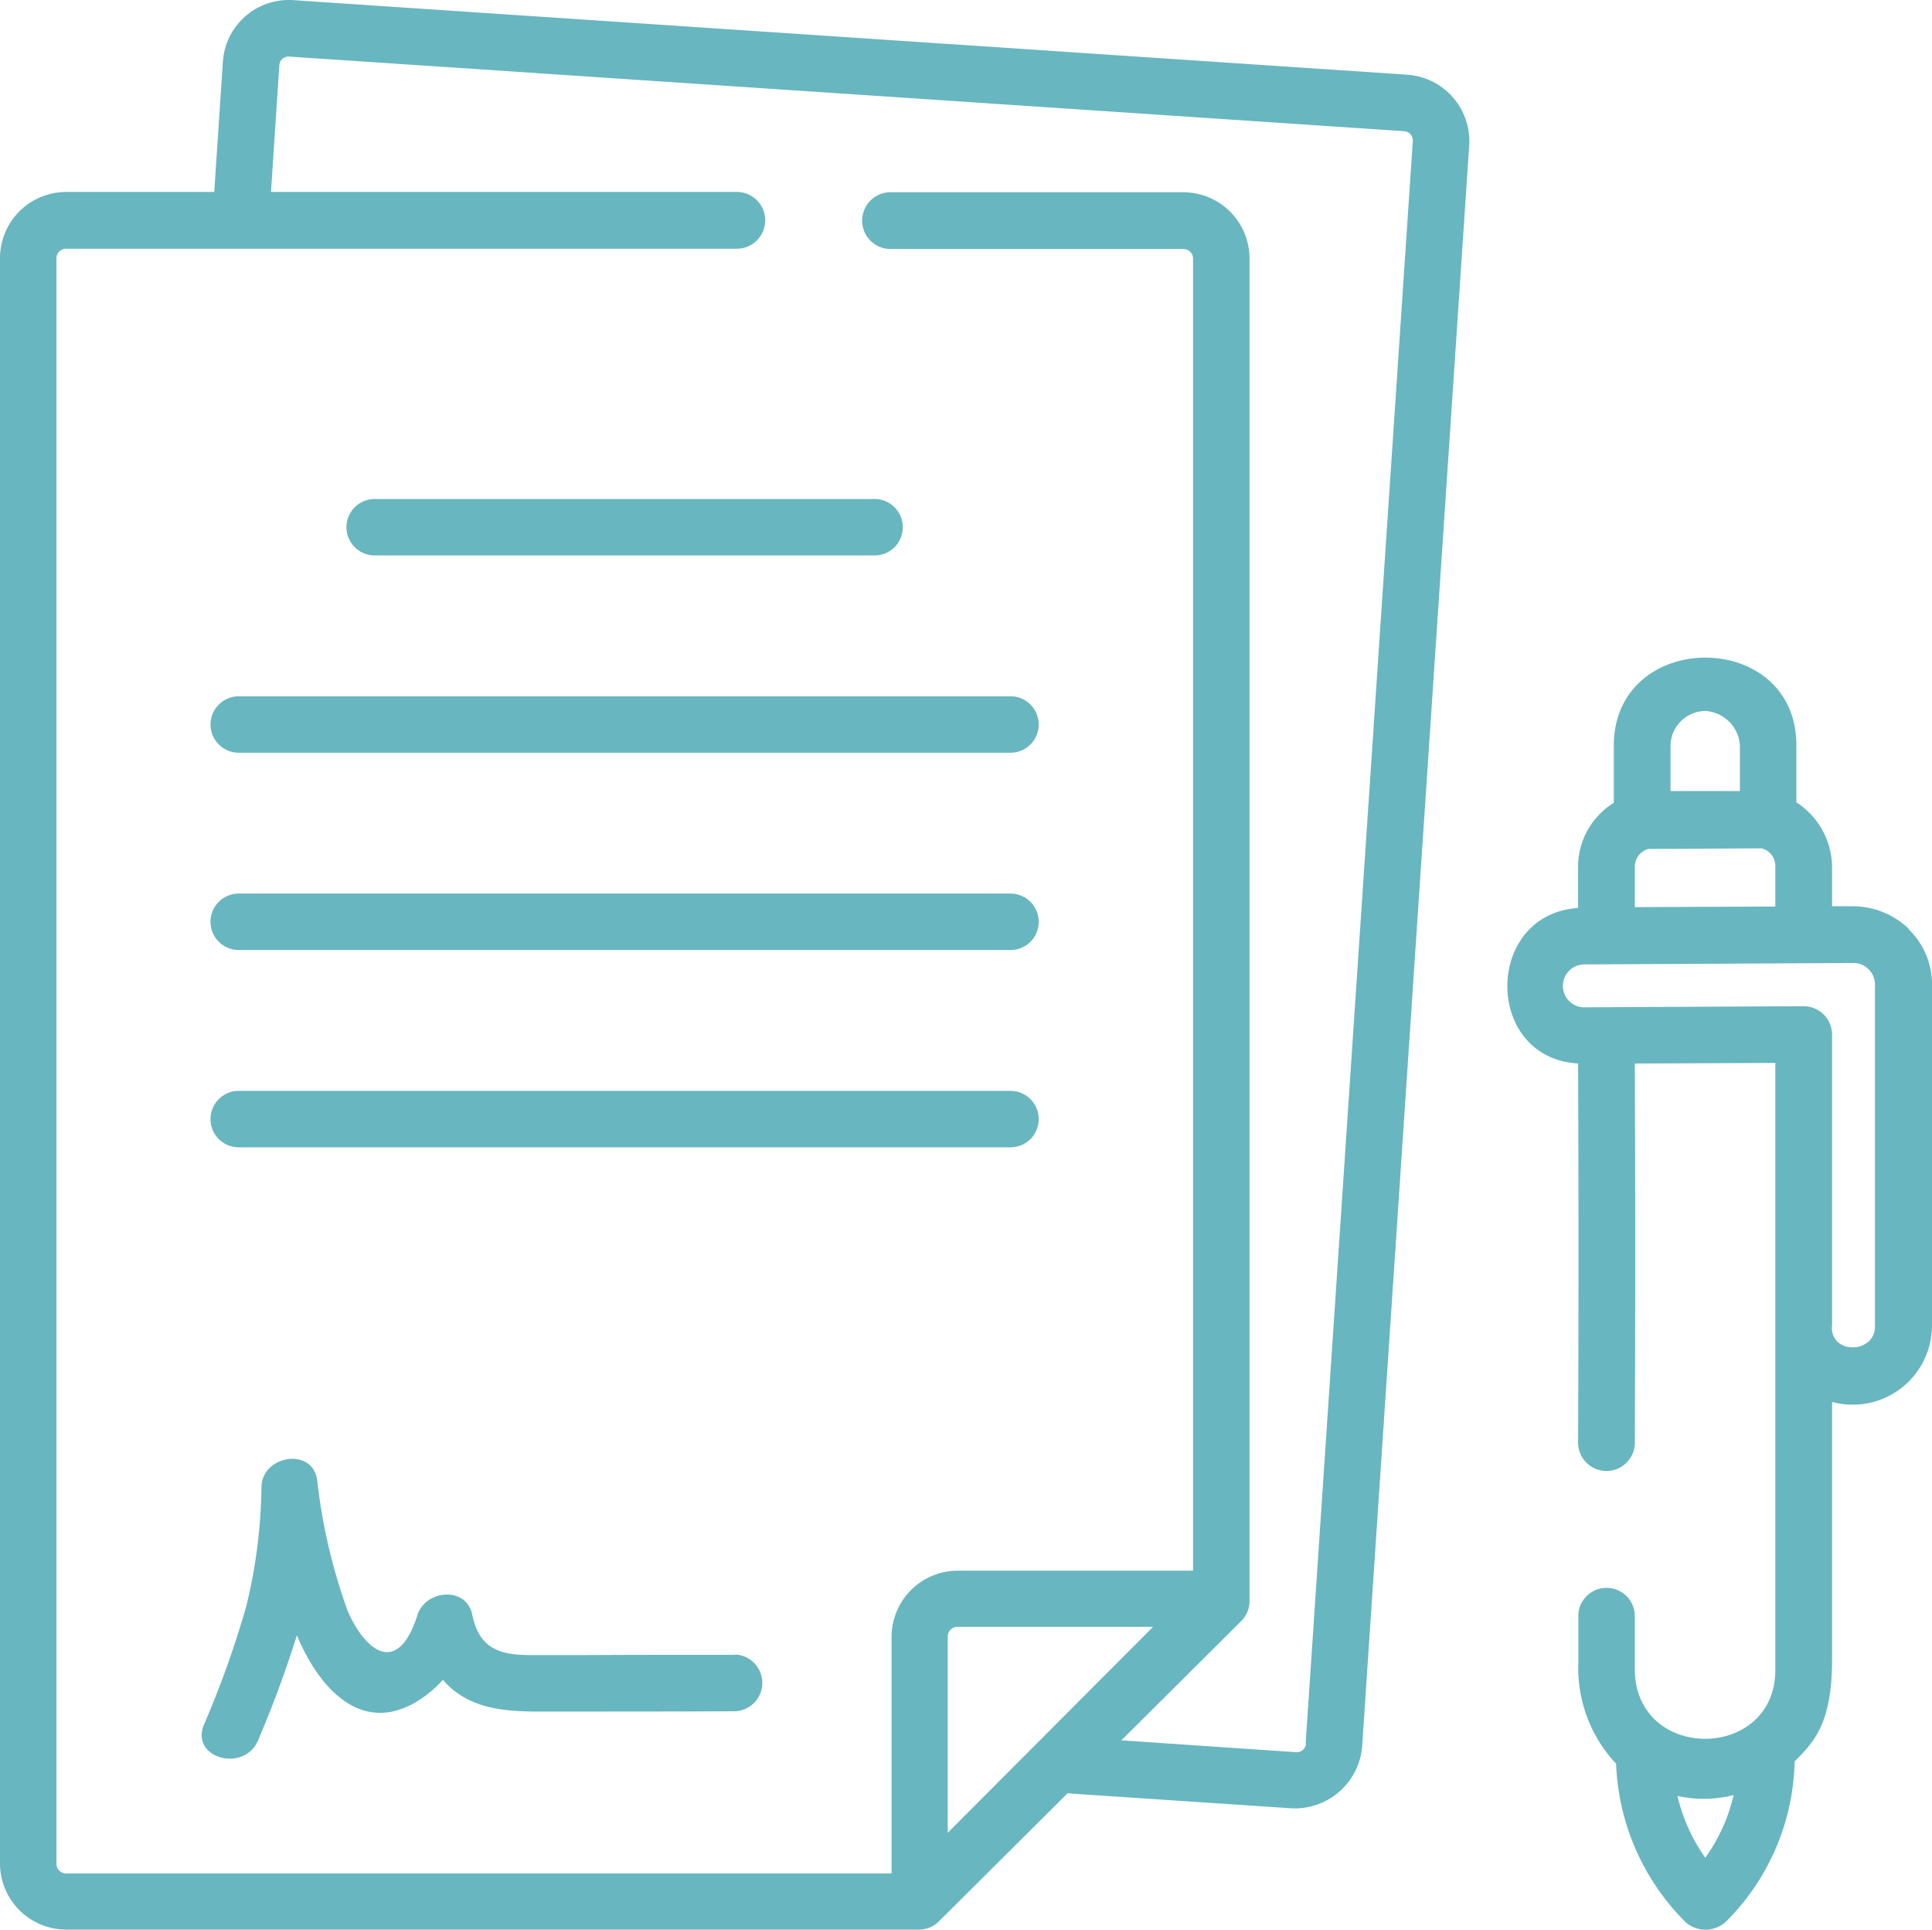
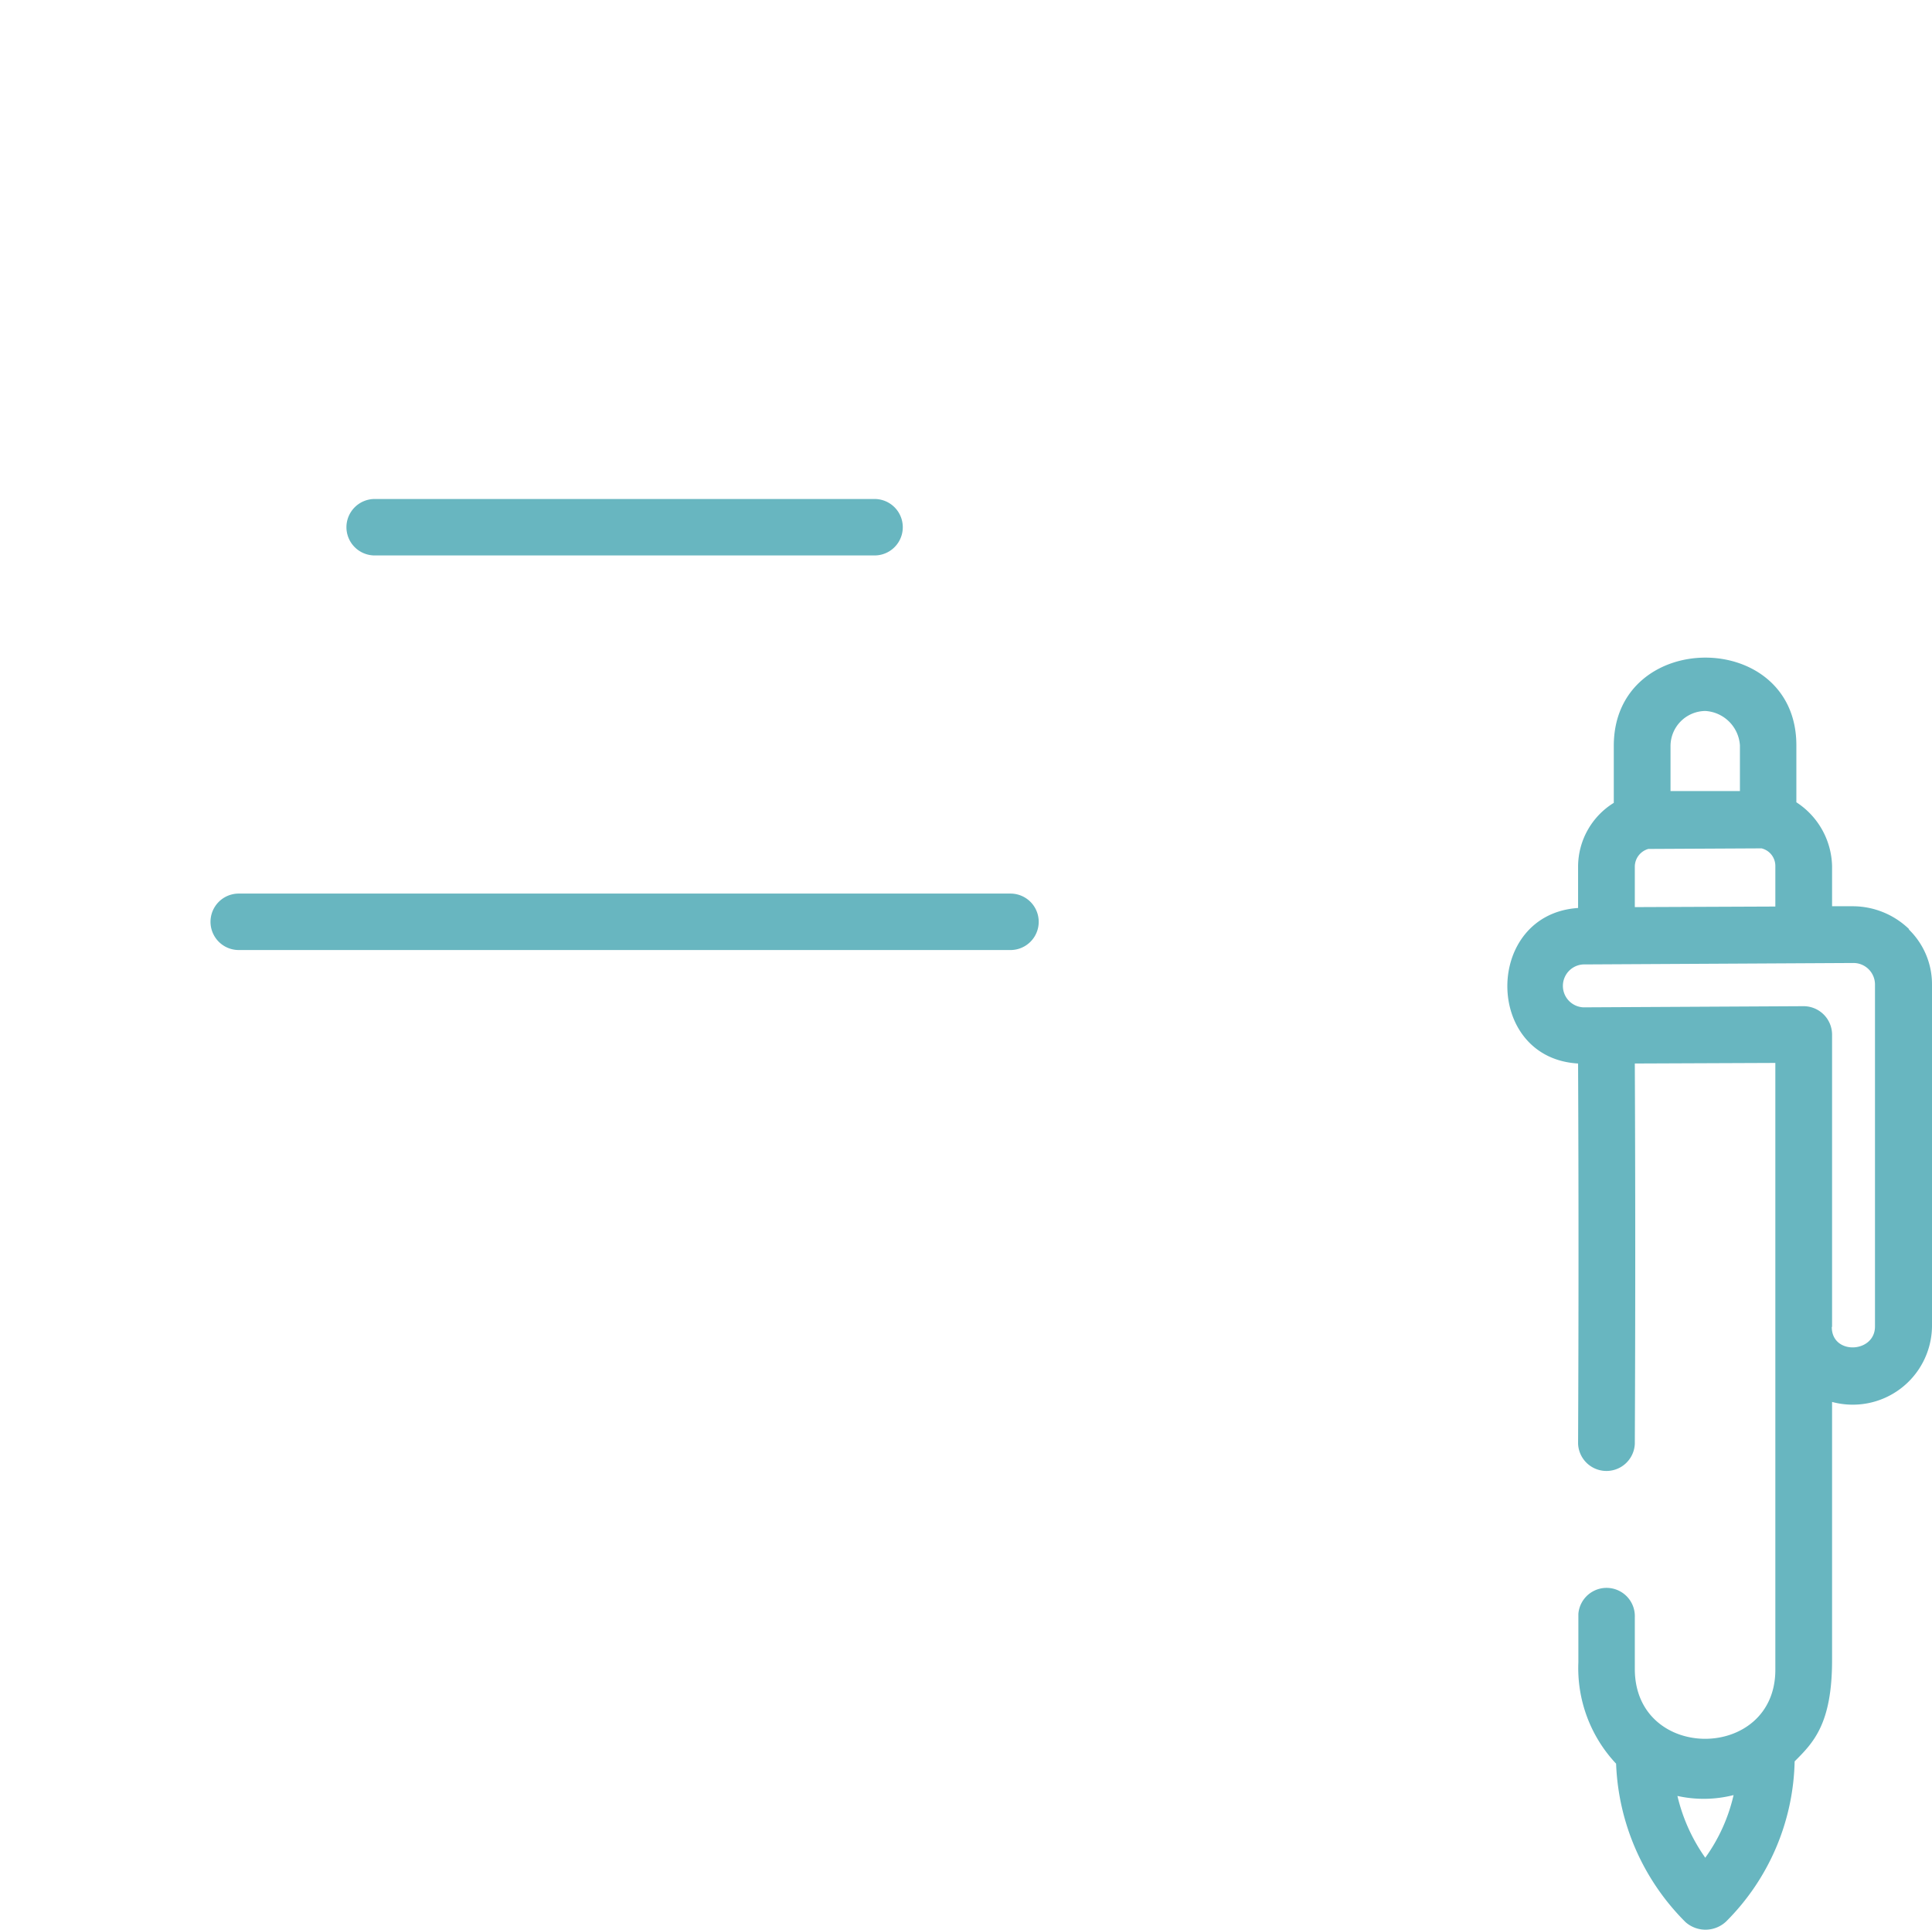
<svg xmlns="http://www.w3.org/2000/svg" width="67.09" height="67.001" viewBox="0 0 67.09 67.001">
  <g id="analiza_projektu" data-name="analiza projektu" transform="translate(0 0.005)">
-     <path id="Path_486" data-name="Path 486" d="M48.89,2.59,10.18,0A2.293,2.293,0,0,0,7.74,2.13l-.3,4.53H2.29A2.3,2.3,0,0,0,0,8.95V64.7a2.3,2.3,0,0,0,2.29,2.29H31.92a.985.985,0,0,0,.69-.29l4.47-4.45a.879.879,0,0,0,.14.02l7.64.51a2.347,2.347,0,0,0,2.44-2.13L51.02,5.03a2.314,2.314,0,0,0-2.14-2.44ZM32.91,63.64V56.81a.333.333,0,0,1,.33-.33h6.8l-7.13,7.15Zm12.44-3.11a.319.319,0,0,1-.35.3l-6.06-.41,4.16-4.14a.967.967,0,0,0,.29-.7V8.96A2.3,2.3,0,0,0,41.1,6.67H30.88a.986.986,0,0,0,0,1.97H41.1a.333.333,0,0,1,.33.33V54.53H33.25a2.3,2.3,0,0,0-2.29,2.29v8.22H2.29a.333.333,0,0,1-.33-.33V8.96a.333.333,0,0,1,.33-.33H25.63a.986.986,0,0,0,0-1.97H9.41l.29-4.4a.319.319,0,0,1,.35-.3L48.76,4.55a.319.319,0,0,1,.3.35L45.34,60.52Z" fill="#68b6c0" />
    <path id="Path_487" data-name="Path 487" d="M35.09,31.02H8.29a.98.98,0,1,0,0,1.96h26.8a.98.98,0,0,0,0-1.96Z" fill="#68b6c0" />
-     <path id="Path_488" data-name="Path 488" d="M35.09,37.87H8.29a.98.98,0,1,0,0,1.96h26.8a.98.98,0,0,0,0-1.96Z" fill="#68b6c0" />
-     <path id="Path_489" data-name="Path 489" d="M7.31,25.15a.982.982,0,0,0,.98.98h26.8a.98.98,0,1,0,0-1.96H8.29A.982.982,0,0,0,7.31,25.15Z" fill="#68b6c0" />
    <path id="Path_490" data-name="Path 490" d="M12.03,18.3a.982.982,0,0,0,.98.98H30.37a.98.98,0,0,0,0-1.96H13.01a.982.982,0,0,0-.98.98Z" fill="#68b6c0" />
-     <path id="Path_491" data-name="Path 491" d="M25.52,57.45c-1.77,0-3.53,0-5.3.01H18.44c-1.08,0-1.8-.22-2.04-1.4-.2-1-1.62-.87-1.9,0-.68,2.14-1.8,1.3-2.43-.14a19.842,19.842,0,0,1-1.06-4.57c-.2-1.12-1.9-.81-1.93.26a18.238,18.238,0,0,1-.53,4.16,33.516,33.516,0,0,1-1.47,4.11c-.48,1.17,1.42,1.68,1.89.52a38.448,38.448,0,0,0,1.34-3.63c.67,1.62,2.07,3.45,4.05,2.37a4.135,4.135,0,0,0,1.02-.82c1.03,1.19,2.57,1.1,4.01,1.1,2.05,0,4.09,0,6.14-.01a.986.986,0,0,0,0-1.97Z" fill="#68b6c0" />
    <path id="Path_492" data-name="Path 492" d="M66.29,32.25a2.82,2.82,0,0,0-1.93-.79h-.74v-1.4a2.714,2.714,0,0,0-1.24-2.21V25.87c0-4.07-6.34-4.05-6.34.02v1.98a2.609,2.609,0,0,0-1.24,2.21v1.44c-3.27.22-3.28,5.21,0,5.4.02,4.4.02,8.73,0,13.2a.986.986,0,0,0,1.97.01c.02-4.48.02-8.81,0-13.21l4.88-.02V57.97c0,3.19-4.88,3.21-4.88-.03V56.15a.982.982,0,0,0-1.96-.12v1.68a4.842,4.842,0,0,0,1.31,3.52,8.2,8.2,0,0,0,2.41,5.5,1.045,1.045,0,0,0,1.41-.02,8.09,8.09,0,0,0,2.38-5.56c.65-.65,1.3-1.3,1.3-3.52V48.67a2.752,2.752,0,0,0,3.47-2.61V34.18a2.654,2.654,0,0,0-.8-1.91ZM59.22,64.5a6.146,6.146,0,0,1-.97-2.15,4.209,4.209,0,0,0,1.95-.03,6.006,6.006,0,0,1-.98,2.17ZM58.01,25.89a1.221,1.221,0,0,1,1.21-1.21,1.281,1.281,0,0,1,1.2,1.19v1.59H58.01V25.89Zm-1.24,4.19a.642.642,0,0,1,.47-.61l3.93-.02a.627.627,0,0,1,.48.61v1.41l-4.88.02V30.07Zm6.85,15.98V35.91a.99.99,0,0,0-.99-.98l-7.65.04a.746.746,0,0,1,0-1.49l9.38-.05a.747.747,0,0,1,.75.74V46.05h0c0,.93-1.5,1-1.5.02Z" fill="#68b6c0" />
  </g>
</svg>